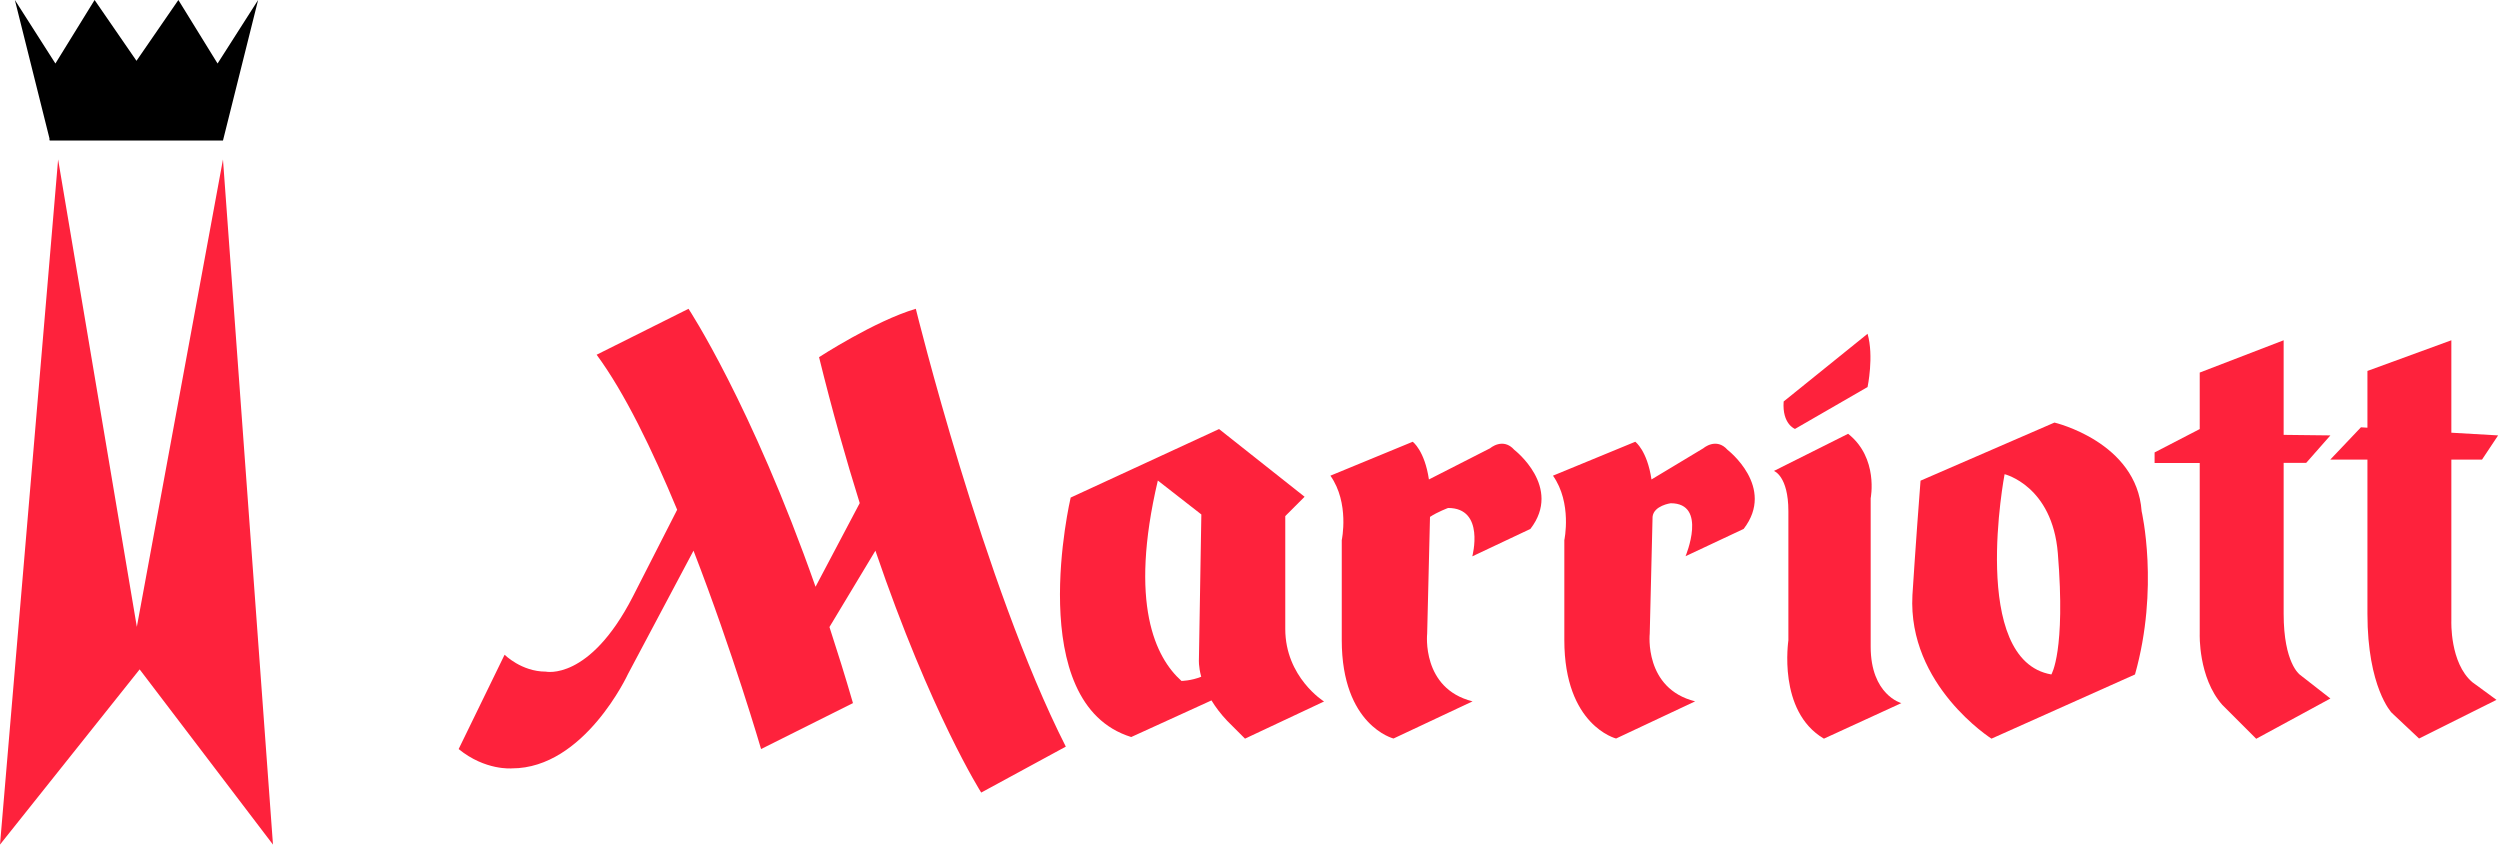
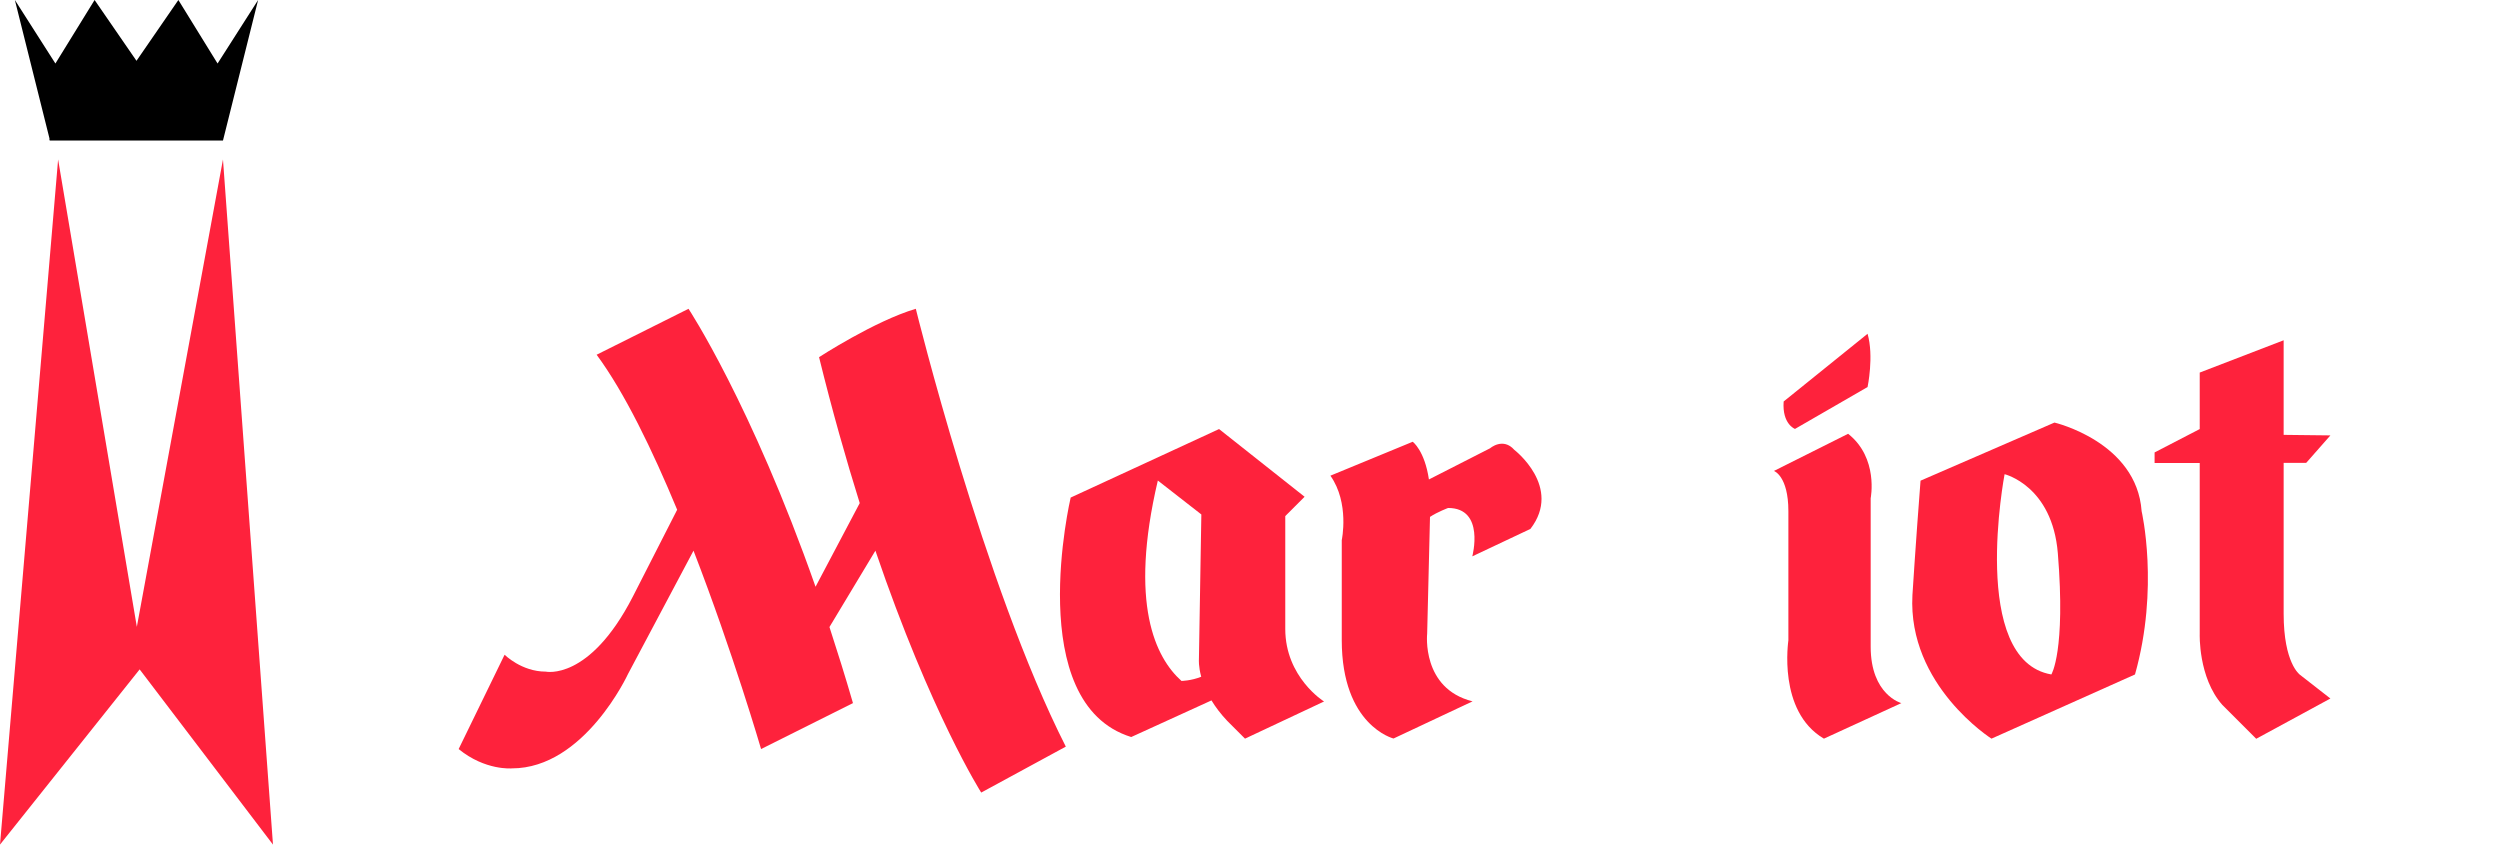
<svg xmlns="http://www.w3.org/2000/svg" version="1.1" id="Layer_1" x="0px" y="0px" viewBox="0 0 1850 625" style="enable-background:new 0 0 1850 625;" xml:space="preserve">
  <style type="text/css">
	.st0{fill:#FE223C;}
</style>
  <path class="st0" d="M788.7,552.5c-60.9-120-111-324-111-324c-30.4,9-71.6,35.8-71.6,35.8c9.8,39.8,20,75.7,30.1,108l-32.7,61.9  c-47.6-135.4-94-205.7-94-205.7l-68,34c20.7,28,41.3,70.6,59.6,114.7l-32.8,64.3c-32.2,62.7-64.5,55.5-64.5,55.5  c-17.9,0-30.4-12.5-30.4-12.5l-34,69.8c19.7,16.1,39.4,14.3,39.4,14.3c53.7,0,85.9-69.8,85.9-69.8l48.5-91.3l0,0  c29.3,75.7,50,146.8,50,146.8l68-34c-5.7-19.7-11.6-38.5-17.4-56.3l34-56.5l0,0c41.2,120.8,78.3,179,78.3,179L788.7,552.5z" />
  <path class="st0" d="M951.1,465.4v-83.5l14.3-14.3l-63.3-50.1l-109.8,50.7c0,0-35.8,152.2,44.8,177.2l59.4-27.1  c2.9,4.8,6.7,9.9,11.7,15.2l13.1,13.1l58.5-27.5C979.7,519.1,951.1,501.2,951.1,465.4z M856.8,355.6l32.2,25.1l-1.8,107.4  c0,0-0.4,4.9,1.7,12.7c-7.5,3-14.6,3.1-14.6,3.1l0,0C855.1,486.7,835.3,447,856.8,355.6z" />
  <path class="st0" d="M1132.5,391.4c23.9-31-11.9-58.5-11.9-58.5c-8.4-9.5-17.9-1.2-17.9-1.2l-45.3,23.1c-3.2-21.5-12-27.9-12-27.9  L984.5,352c14.3,20.3,8.4,47.7,8.4,47.7v74c0,63.3,38.3,72.8,38.3,72.8l58.5-27.5c-38-9.5-33.6-50.1-33.6-50.1l2.1-86.4  c5.6-3.7,13.4-6.6,13.4-6.6c27.5,0,17.9,35.8,17.9,35.8L1132.5,391.4z" />
-   <path class="st0" d="M1290.3,391.4c23.9-31-11.9-58.5-11.9-58.5c-8.4-9.5-17.9-1.2-17.9-1.2l-38.4,23.1c-3.2-21.5-12-27.9-12-27.9  l-60.9,25.1c14.3,20.3,8.4,47.7,8.4,47.7v74c0,63.3,38.3,72.8,38.3,72.8l58.5-27.5c-38-9.5-33.6-50.1-33.6-50.1l2.1-86.5  c0.9-8.3,13.4-10,13.4-10c27.5,0,11,39.2,11,39.2L1290.3,391.4z" />
  <path class="st0" d="M1349.7,546.6l57.3-26.3c0,0-22.7-6-22.7-41.8V368.7c0,0,6-29.8-16.7-47.7l-54.9,27.5c0,0,10.7,3.6,10.7,29.8  v95.5C1323.5,473.8,1315.1,526.3,1349.7,546.6z" />
  <path class="st0" d="M1584.8,378.3c-3.6-51.3-64.5-65.6-64.5-65.6l-99.1,43c-3.6,46.5-6,84.7-6,84.7  c-3.6,66.8,58.5,106.2,58.5,106.2l106.2-47.5C1598,434.9,1584.8,378.3,1584.8,378.3z M1518,499.1c-60.9-10.5-34.6-148.2-34.6-148.2  s35.3,8.5,39.4,58.5C1528.7,482.1,1518,499.1,1518,499.1z" />
-   <path class="st0" d="M1814,459.5V340.1h22.7l11.9-17.9l-34.6-2v-68.4l-62.1,22.7v42l-4.8-0.3l-22.7,23.9h27.5v114.1  c0,54.5,17.9,73.2,17.9,73.2l20.3,19.1l57.3-28.6l-17.9-13.1C1812.8,490.5,1814,459.5,1814,459.5z" />
  <path class="st0" d="M1689.9,454.2V342.5h16.7l17.9-20.3l-34.6-0.4v-70l-62.1,23.9v41.8l-33.4,17.3v7.8h33.4v126.5  c0,0-1.2,32.2,16.7,52.5l25.1,25.1l54.9-29.8l-22.7-17.7C1701.8,499.1,1689.9,490.8,1689.9,454.2z" />
  <path class="st0" d="M1319.9,297.1L1382,247c4.8,16.7,0,39.4,0,39.4l-53.7,31C1328.2,317.4,1318.7,313.8,1319.9,297.1z" />
  <polygon class="st0" points="202,625 165,118 101.26,463.87 43,118 0,625 103.34,495.34 " />
  <polygon points="191,0 177.33,54.67 165.33,102.68 165,104 36.79,104 36.49,102.82 36.67,102.68 23.47,49.88 11,0 41,47 70,0   101,45 132,0 161,47 " />
</svg>